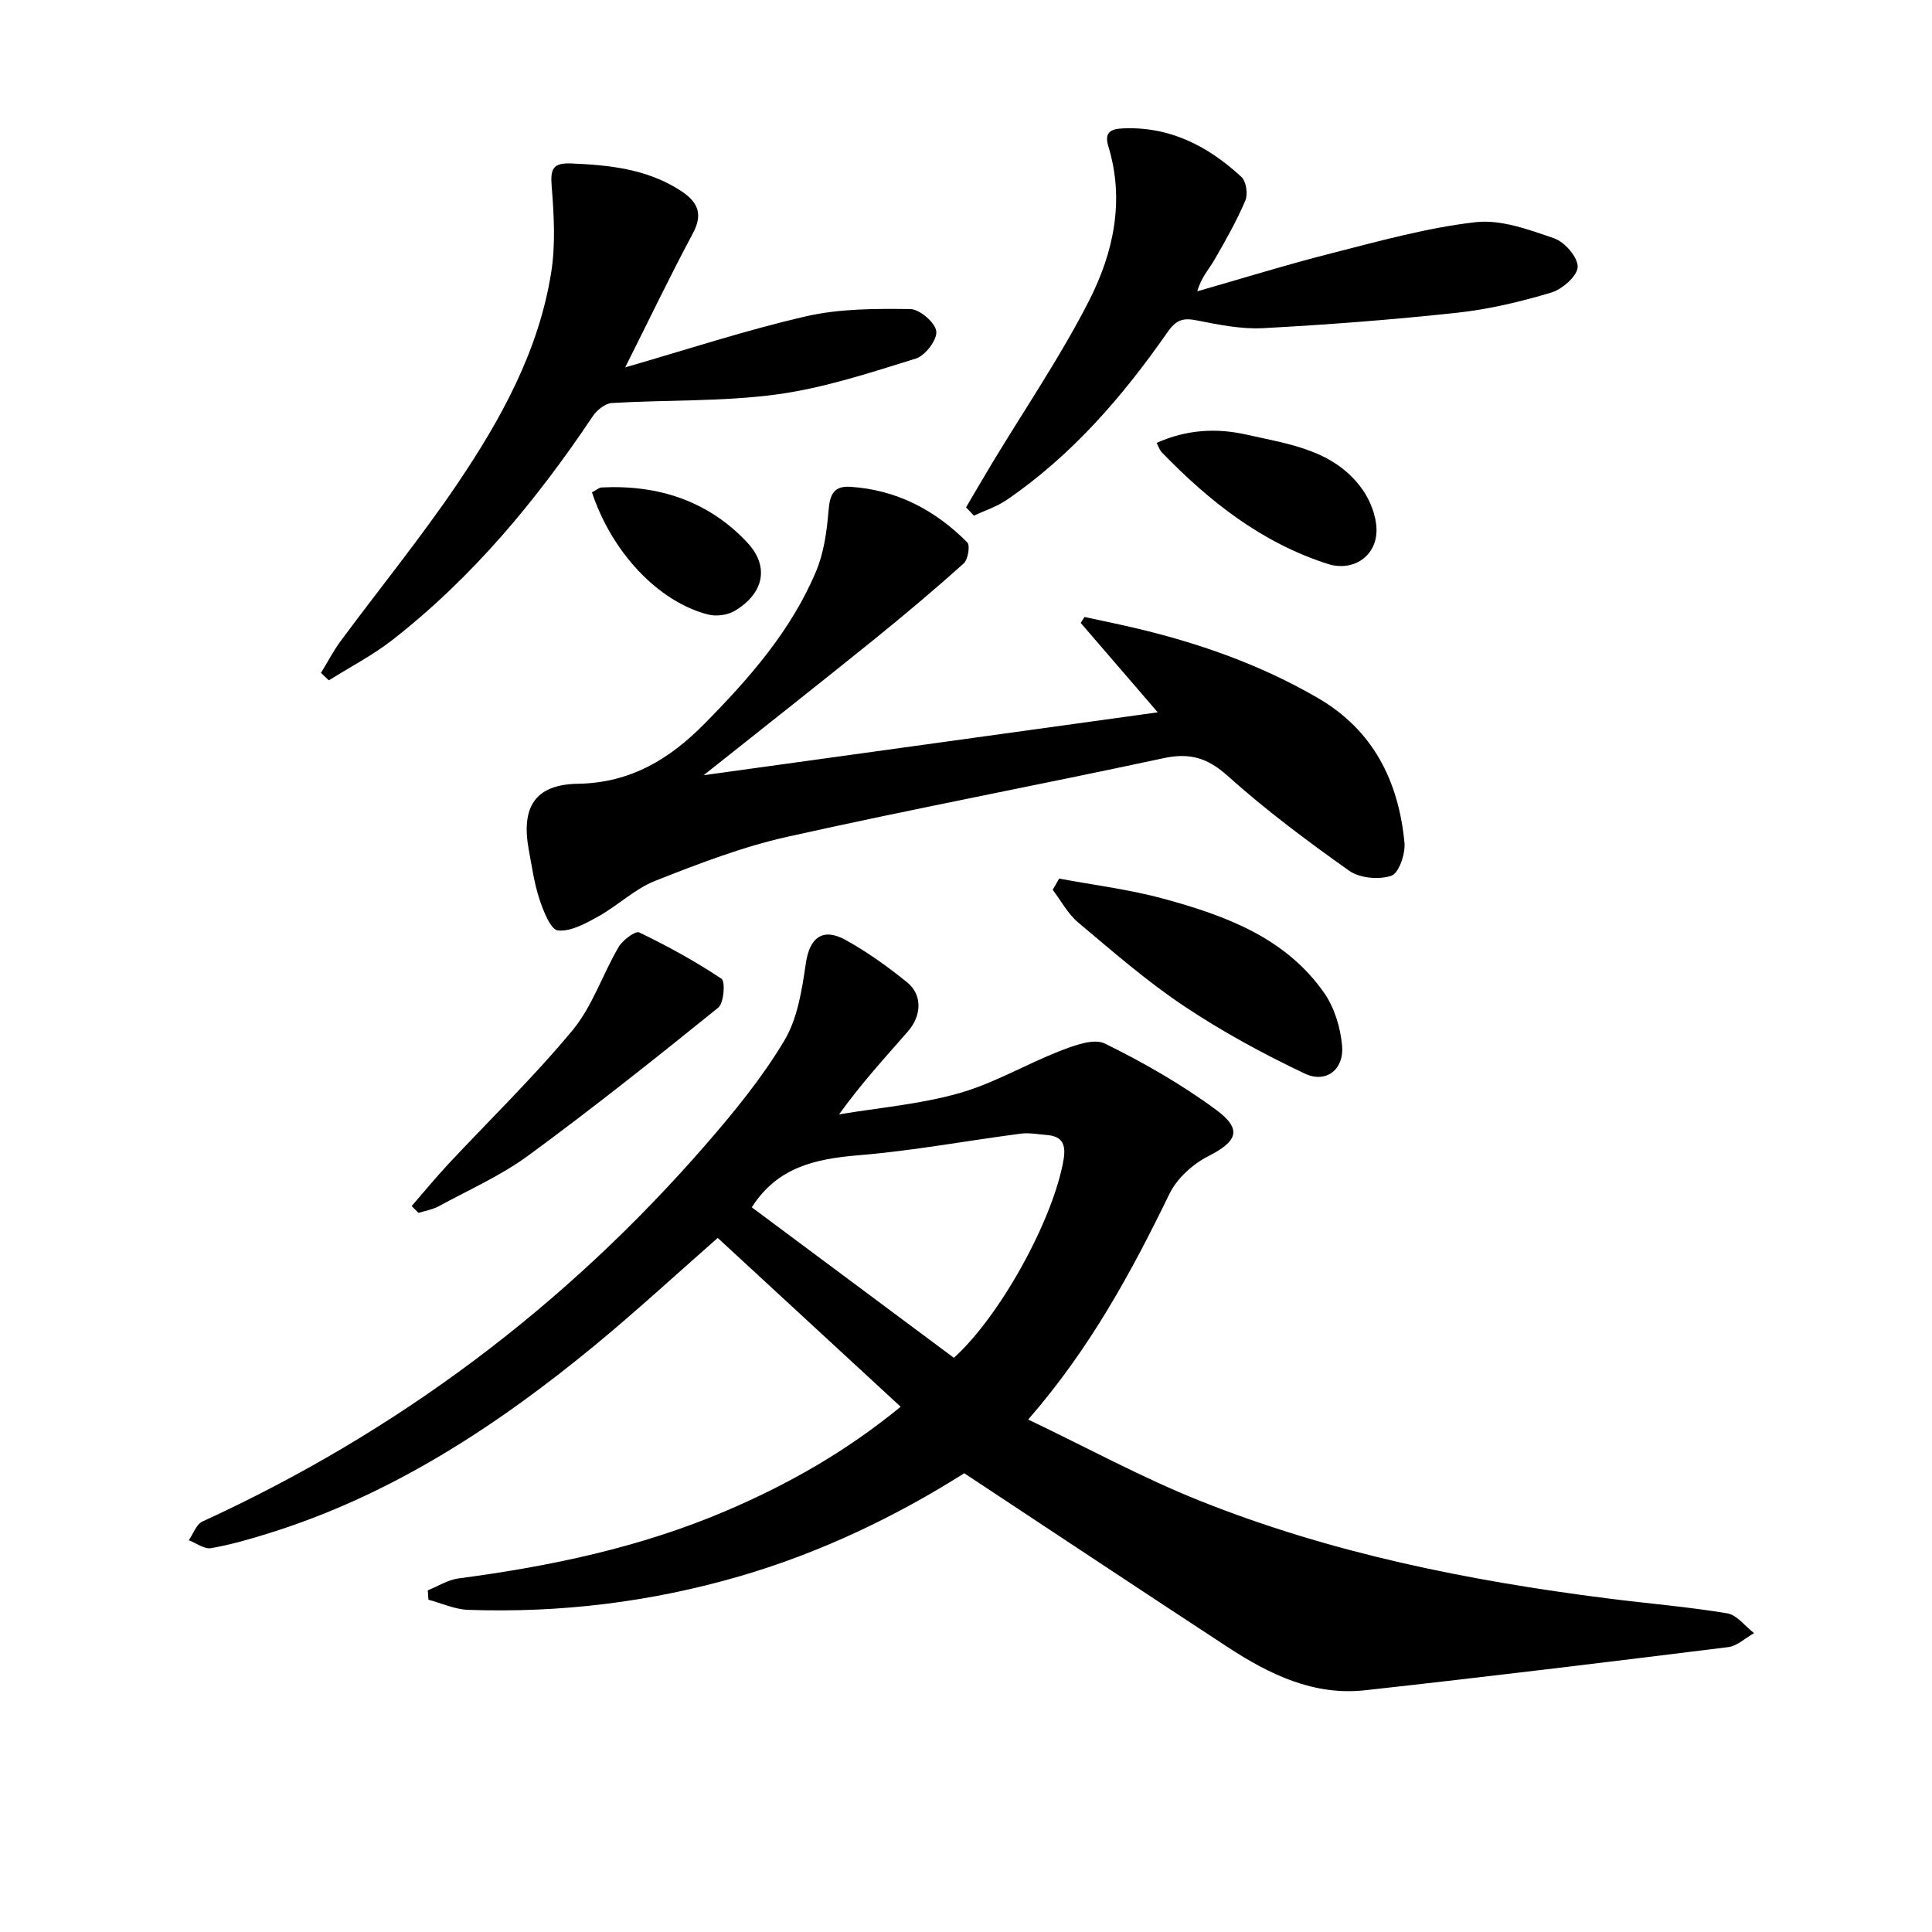
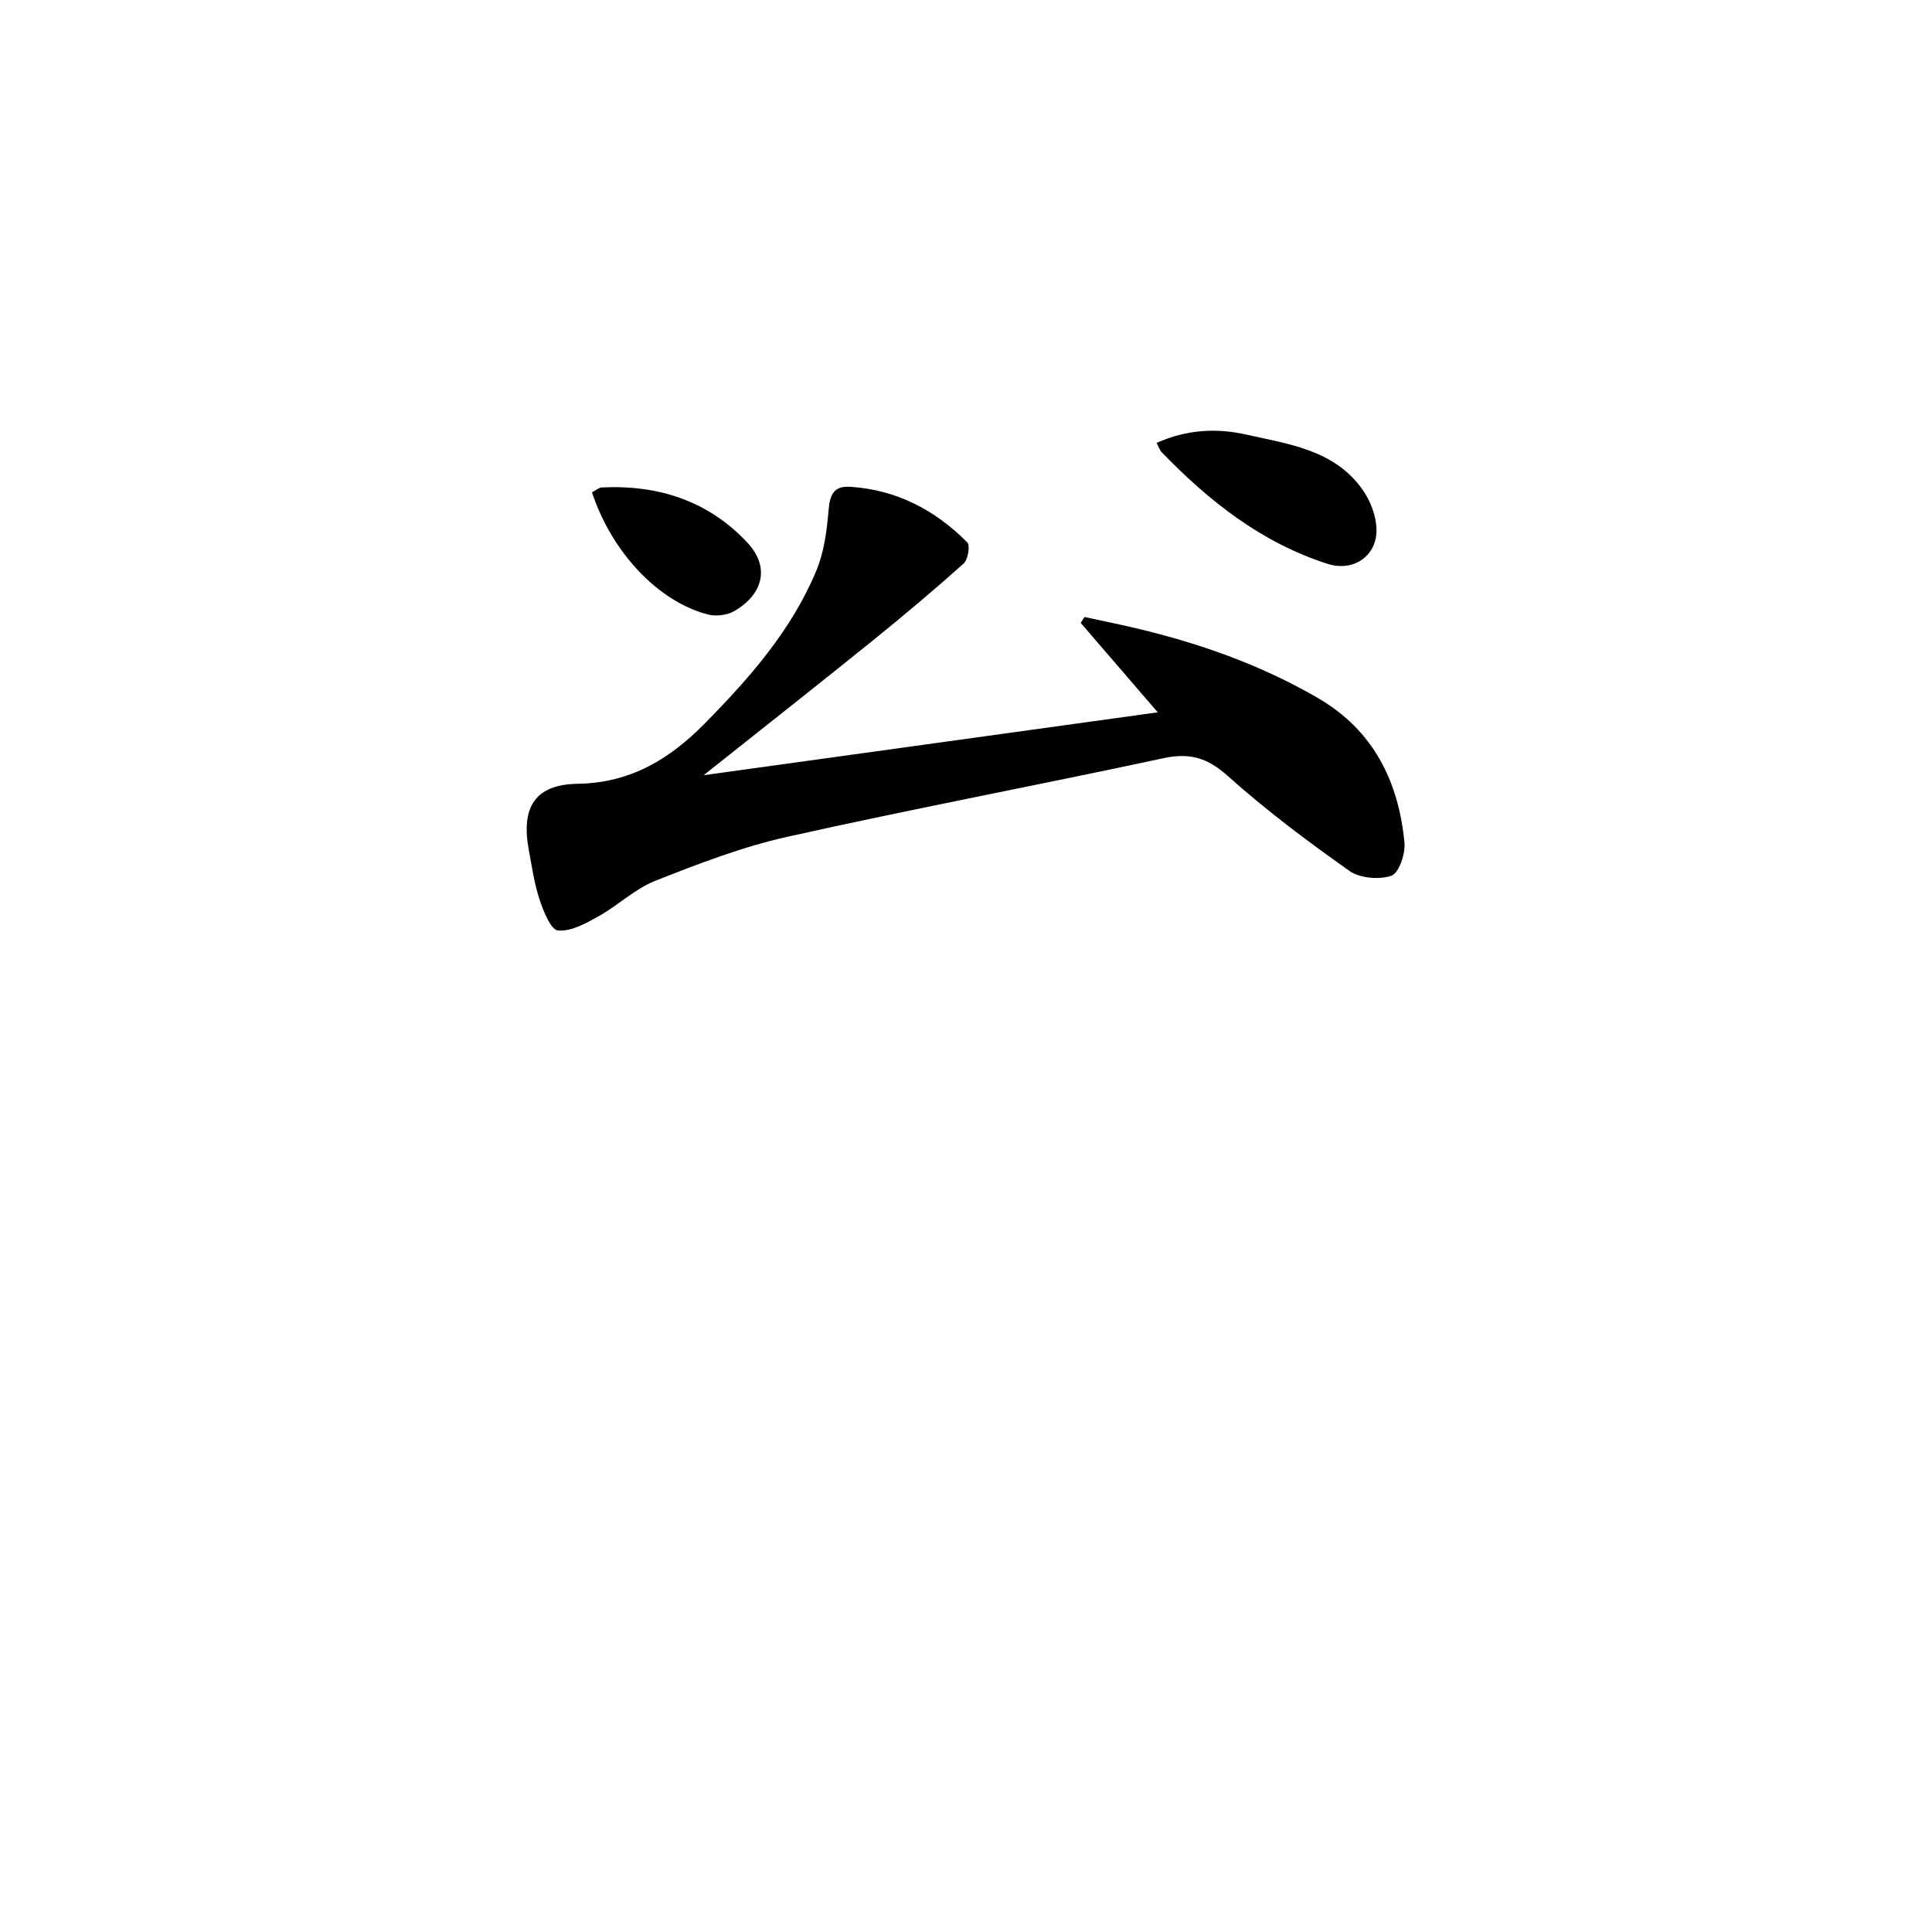
<svg xmlns="http://www.w3.org/2000/svg" enable-background="new 0 0 400 400" viewBox="0 0 400 400">
-   <path d="m212.88 293.9c12.25 5.85 23.61 12.06 35.54 16.82 27.12 10.84 55.57 16.55 84.46 20.22 8.24 1.05 16.54 1.72 24.72 3.08 2.02.34 3.71 2.68 5.56 4.1-1.79 1-3.49 2.67-5.37 2.9-25.03 3.11-50.08 6.16-75.15 8.93-10.64 1.18-19.84-3.29-28.45-8.93-18.07-11.83-36.06-23.78-54.55-36-14.04 8.88-29.68 16.44-46.58 21.35-18.37 5.33-37.09 7.6-56.16 6.93-2.75-.1-5.47-1.37-8.2-2.1-.04-.65-.09-1.29-.13-1.94 2.12-.85 4.18-2.18 6.38-2.47 19-2.5 37.63-6.41 55.34-13.97 12.74-5.44 24.72-12.17 36.18-21.57-12.74-11.75-25.25-23.3-37.87-34.95-8.72 7.65-16.9 15.2-25.47 22.26-20.29 16.7-42.05 30.96-67.42 38.87-3.95 1.23-7.96 2.4-12.02 3.1-1.4.24-3.06-1.05-4.6-1.64.92-1.32 1.55-3.29 2.81-3.87 40.41-18.53 75.17-44.59 104.29-78.12 5.87-6.75 11.61-13.79 16.18-21.43 2.76-4.6 3.67-10.55 4.47-16.02.77-5.28 3.44-7.5 8.29-4.81 4.48 2.48 8.71 5.53 12.7 8.76 3.15 2.55 3.03 6.86.11 10.19-4.71 5.38-9.55 10.64-14.22 17.13 8.31-1.39 16.81-2.1 24.87-4.39 7.24-2.05 13.9-6.04 20.98-8.78 2.9-1.12 6.9-2.62 9.19-1.49 7.99 3.93 15.84 8.42 23 13.7 5.55 4.1 4.4 6.56-1.66 9.65-3.19 1.63-6.44 4.59-7.98 7.77-7.87 16.17-16.35 31.89-29.24 46.72zm-15.39-12.78c9.64-8.7 20.56-28.63 22.7-40.96.53-3.08-.14-4.91-3.46-5.17-1.79-.14-3.63-.51-5.38-.28-11.19 1.46-22.32 3.54-33.55 4.47-8.88.74-16.81 2.39-22.15 10.78 13.94 10.37 27.9 20.78 41.84 31.16z" />
  <path d="m145.68 160.5c31.75-4.4 62.46-8.65 94.02-13.02-5.59-6.49-10.77-12.5-15.95-18.51.26-.41.52-.82.78-1.23 3.28.71 6.58 1.38 9.85 2.14 13.49 3.13 26.46 7.65 38.48 14.64 11.47 6.66 16.71 17.24 17.92 29.95.22 2.29-1.15 6.3-2.71 6.84-2.55.87-6.54.52-8.72-1.02-8.68-6.14-17.25-12.55-25.16-19.64-4.19-3.76-7.85-4.84-13.28-3.68-25.94 5.58-52.02 10.5-77.91 16.28-9.33 2.08-18.4 5.59-27.33 9.11-4.22 1.66-7.7 5.09-11.73 7.34-2.62 1.46-5.71 3.2-8.42 2.94-1.5-.14-3.02-4.01-3.82-6.43-1.09-3.28-1.57-6.78-2.21-10.2-1.64-8.82 1.19-13.6 10.16-13.74 10.98-.17 19.08-5.2 26.22-12.44 9.24-9.37 17.97-19.29 23.12-31.62 1.61-3.86 2.2-8.27 2.55-12.49.27-3.23.99-5.17 4.55-4.93 9.58.63 17.53 4.82 24.17 11.5.64.64.16 3.57-.75 4.38-6.04 5.42-12.26 10.65-18.57 15.75-11.35 9.17-22.82 18.19-35.26 28.08z" />
-   <path d="m129.44 76.06c12.95-3.73 25.08-7.74 37.48-10.58 6.95-1.59 14.35-1.58 21.54-1.49 1.94.02 5.16 2.79 5.39 4.6.22 1.75-2.3 5.05-4.24 5.65-9.47 2.93-19.02 6.1-28.79 7.42-11.25 1.52-22.76 1.1-34.14 1.78-1.39.08-3.11 1.48-3.96 2.75-11.65 17.39-24.89 33.36-41.46 46.29-4.09 3.19-8.77 5.61-13.18 8.38-.54-.52-1.08-1.03-1.62-1.55 1.36-2.22 2.56-4.55 4.1-6.63 8.01-10.82 16.54-21.3 24.08-32.44 9.05-13.39 16.91-27.58 19.48-43.84.92-5.81.57-11.91.1-17.83-.28-3.51.18-4.88 3.98-4.73 7.88.32 15.56 1.12 22.43 5.45 3.48 2.2 5.18 4.63 2.84 8.99-4.78 8.93-9.14 18.05-14.03 27.78z" />
-   <path d="m200.01 105.04c1.79-3.04 3.56-6.09 5.38-9.11 6.76-11.22 14.19-22.09 20.12-33.74 5-9.84 7.39-20.67 3.97-31.86-.84-2.74.25-3.61 2.84-3.74 9.81-.49 17.78 3.64 24.7 10.04 1 .92 1.38 3.58.81 4.91-1.81 4.23-4.09 8.27-6.4 12.26-1.13 1.95-2.74 3.63-3.54 6.51 9.35-2.67 18.65-5.56 28.07-7.95 9.77-2.48 19.59-5.23 29.55-6.36 5.27-.6 11.06 1.55 16.29 3.36 2.17.75 4.93 3.95 4.84 5.92-.09 1.9-3.2 4.61-5.49 5.3-6.32 1.89-12.85 3.45-19.4 4.16-13.36 1.45-26.78 2.48-40.2 3.2-4.56.24-9.25-.71-13.78-1.61-2.84-.57-4.27-.11-6.05 2.44-9.27 13.31-19.8 25.51-33.32 34.75-2.04 1.39-4.5 2.18-6.76 3.24-.54-.57-1.09-1.15-1.63-1.72z" />
-   <path d="m219.29 181.9c7.24 1.36 14.6 2.25 21.68 4.19 12.75 3.49 25.19 8.03 33.19 19.49 2.14 3.06 3.38 7.21 3.71 10.97.42 4.89-3.32 7.81-7.74 5.72-8.63-4.09-17.11-8.7-25.05-14.01-7.71-5.15-14.77-11.32-21.89-17.3-2.13-1.79-3.51-4.47-5.24-6.74.45-.78.9-1.55 1.34-2.32z" />
-   <path d="m85.23 249.7c2.51-2.88 4.93-5.84 7.53-8.63 8.62-9.24 17.74-18.06 25.78-27.77 4.12-4.97 6.22-11.57 9.55-17.25.84-1.43 3.47-3.38 4.26-3 5.87 2.83 11.62 5.98 17.03 9.59.82.55.5 5.03-.67 5.98-12.91 10.43-25.92 20.78-39.3 30.6-5.71 4.19-12.35 7.13-18.61 10.54-1.26.68-2.76.92-4.15 1.36-.48-.48-.95-.95-1.42-1.42z" />
  <path d="m239.46 91.7c6.18-2.77 12.38-3.12 18.55-1.73 8.84 1.99 18.27 3.17 24.08 11.39 1.62 2.3 2.83 5.41 2.9 8.18.14 5.6-4.83 8.9-10.1 7.21-13.68-4.38-24.56-12.97-34.37-23.12-.42-.44-.61-1.09-1.06-1.93z" />
  <path d="m122.56 101.93c.88-.45 1.44-.98 2.03-1.01 11.7-.58 22.11 2.81 30.13 11.41 4.7 5.03 3.36 10.62-2.65 14.17-1.48.87-3.8 1.16-5.48.73-10.27-2.64-19.91-12.84-24.03-25.3z" />
</svg>